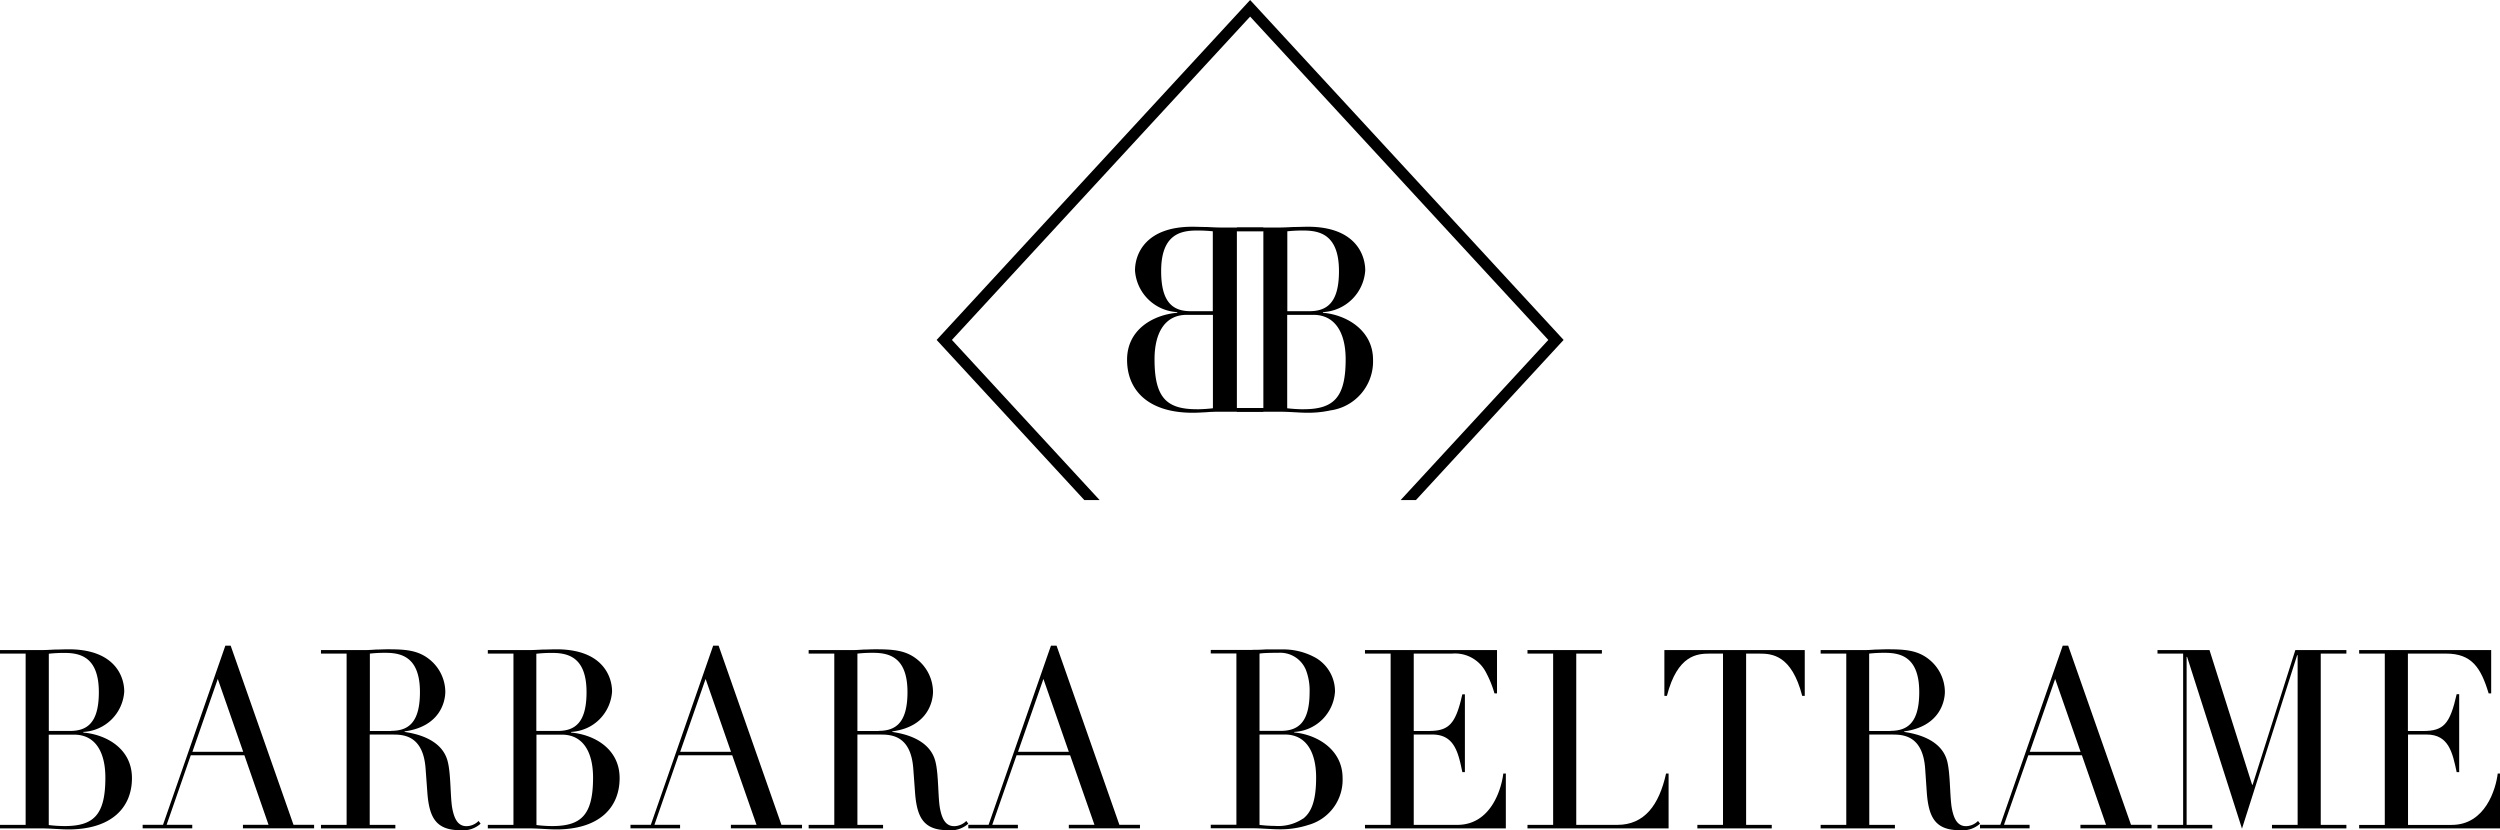
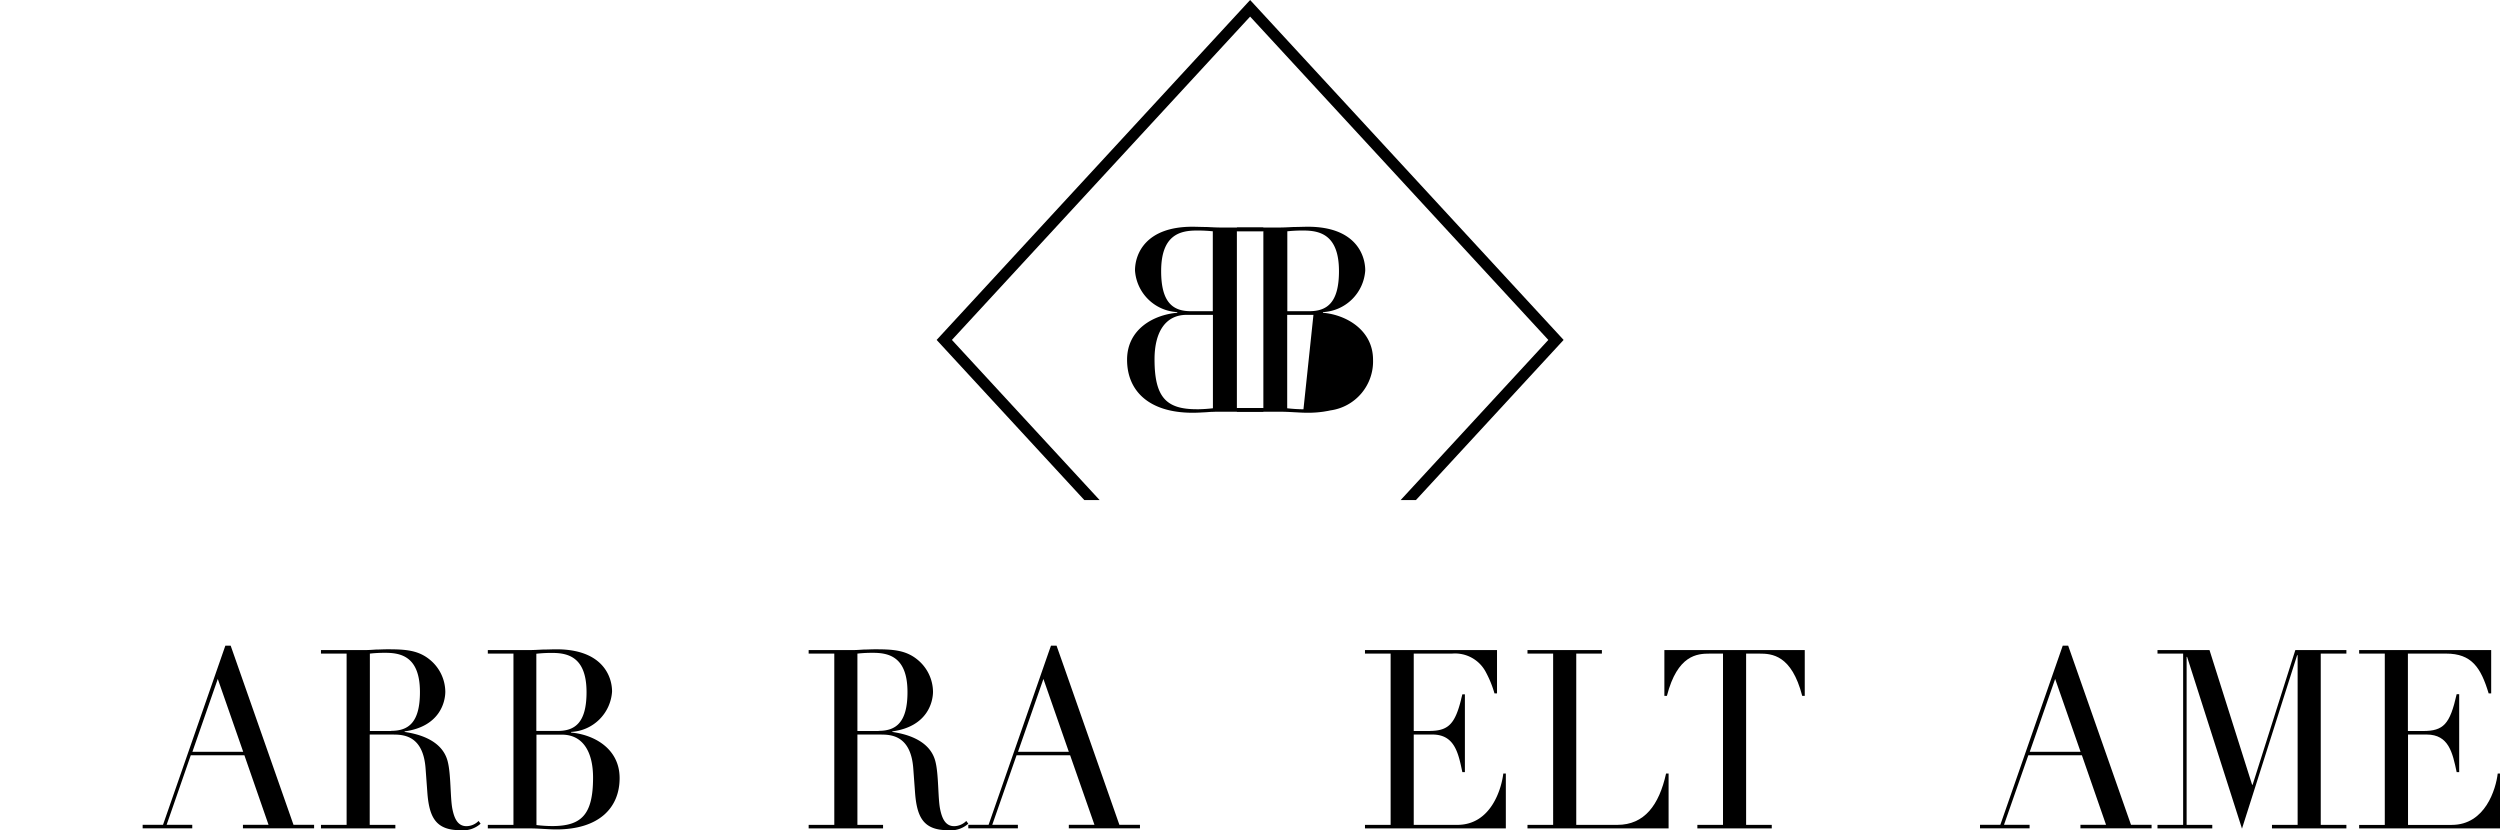
<svg xmlns="http://www.w3.org/2000/svg" width="248.347" height="82.473" viewBox="0 0 248.347 82.473">
  <defs>
    <clipPath id="clip-path">
      <path id="Path_2" data-name="Path 2" d="M0,0H248.347V-82.473H0Z" fill="none" />
    </clipPath>
  </defs>
  <g id="Group_24" data-name="Group 24" transform="translate(0 82.473)">
    <g id="Group_2" data-name="Group 2" clip-path="url(#clip-path)">
      <g id="Group_1" data-name="Group 1" transform="translate(8.276 -9.713)">
-         <path id="Path_1" data-name="Path 1" d="M0,0V-.052A4.291,4.291,0,0,0,4.066-4.059c0-1.621-1.052-4.2-5.525-4.2-.419,0-.9.026-1.375.026-.479.026-.957.052-1.424.052H-8.276v.35h2.547V9.181H-8.276v.35h4.018c.551,0,1.029.026,1.495.052s.873.052,1.28.052c4.246,0,6.315-2.14,6.315-5.1S2.236.207.012.013M-3.432-7.819A13.59,13.59,0,0,1-1.878-7.9c1.6,0,3.421.428,3.421,3.9,0,3.06-1.172,3.851-2.87,3.851h-2.1V-7.832ZM-1.878,9.3a13.459,13.459,0,0,1-1.554-.1V.22H-.909c2.045,0,3.1,1.634,3.1,4.28,0,3.708-1.172,4.8-4.055,4.8" />
-       </g>
+         </g>
    </g>
    <g id="Group_3" data-name="Group 3" transform="translate(22.914 -18.336)">
      <path id="Path_3" data-name="Path 3" d="M0,0H.024ZM-.527,0-6.721,17.8H-8.743v.35h4.928V17.8H-6.362l2.4-6.911H1.363l2.4,6.911H1.219v.35H8.288V17.8H6.242L0,0ZM-1.28,3.307l2.524,7.236H-3.8Z" />
    </g>
    <g id="Group_6" data-name="Group 6" clip-path="url(#clip-path)">
      <g id="Group_4" data-name="Group 4" transform="translate(46.342 -0.402)">
        <path id="Path_4" data-name="Path 4" d="M0,0C-.9,0-1.22-.817-1.4-1.7c-.227-1.141-.132-3.475-.479-4.772-.6-2.256-3.276-2.736-4.269-2.891v-.052C-2.6-9.907-2.105-12.4-2.105-13.369a4.17,4.17,0,0,0-1.471-3.113c-1.2-1.024-2.523-1.089-4.317-1.089-.371,0-.73.026-1.1.026-.371.026-.73.052-1.1.052h-4.365v.35h2.548V-.13h-2.548V.22h7.391V-.13H-9.615V-9.1h2.3c1.052,0,3.026.078,3.253,3.41l.167,2.27C-3.719-.908-3.074.4-.622.4A2.612,2.612,0,0,0,1.4-.246L1.2-.519A1.725,1.725,0,0,1,0,0M-7.5-9.453H-9.6v-7.69a13.443,13.443,0,0,1,1.554-.078c1.6,0,3.421.428,3.421,3.9,0,3.061-1.172,3.852-2.87,3.852" />
      </g>
      <g id="Group_5" data-name="Group 5" transform="translate(56.735 -9.713)">
        <path id="Path_5" data-name="Path 5" d="M0,0V-.052A4.291,4.291,0,0,0,4.066-4.059c0-1.621-1.052-4.2-5.525-4.2-.419,0-.9.026-1.375.026-.479.026-.957.052-1.424.052H-8.276v.35h2.547V9.181H-8.276v.35h4.018c.551,0,1.029.026,1.495.052s.873.052,1.28.052c4.246,0,6.3-2.14,6.3-5.1S2.224.207,0,.013M-3.444-7.819A13.443,13.443,0,0,1-1.89-7.9c1.6,0,3.421.428,3.421,3.9,0,3.06-1.172,3.851-2.87,3.851H-3.456V-7.832ZM-1.89,9.3a13.459,13.459,0,0,1-1.554-.1V.22H-.921c2.045,0,3.1,1.634,3.1,4.28C2.177,8.208,1,9.3-1.89,9.3" />
      </g>
    </g>
    <g id="Group_7" data-name="Group 7" transform="translate(71.385 -18.336)">
-       <path id="Path_7" data-name="Path 7" d="M0,0H.012ZM-.538,0-6.733,17.8H-8.754v.35h4.927V17.8H-6.375l2.4-6.911H1.351L3.767,17.8H1.22v.35H8.287V17.8H6.242L0,0Zm-.753,3.307,2.522,7.236H-3.815Z" />
-     </g>
+       </g>
    <g id="Group_9" data-name="Group 9" clip-path="url(#clip-path)">
      <g id="Group_8" data-name="Group 8" transform="translate(94.789 -0.402)">
        <path id="Path_8" data-name="Path 8" d="M0,0C-.9,0-1.22-.817-1.4-1.7c-.227-1.141-.132-3.475-.479-4.772-.6-2.256-3.277-2.736-4.269-2.891v-.052C-2.6-9.907-2.105-12.4-2.105-13.369a4.17,4.17,0,0,0-1.471-3.113c-1.2-1.024-2.523-1.089-4.317-1.089-.371,0-.73.026-1.1.026-.371.026-.73.052-1.1.052h-4.365v.35h2.547V-.13h-2.547V.22h7.391V-.13H-9.615V-9.1h2.3c1.052,0,3.026.078,3.253,3.41l.167,2.27C-3.719-.908-3.074.4-.622.4A2.612,2.612,0,0,0,1.4-.246L1.2-.519A1.725,1.725,0,0,1,0,0M-7.5-9.453H-9.615v-7.69a13.443,13.443,0,0,1,1.554-.078c1.6,0,3.421.428,3.421,3.9,0,3.061-1.172,3.852-2.87,3.852" />
      </g>
    </g>
    <g id="Group_10" data-name="Group 10" transform="translate(104.405 -18.336)">
      <path id="Path_10" data-name="Path 10" d="M0,0-.167.466-6.2,17.8H-8.216v.35h4.927V17.8H-5.836l2.416-6.911H1.9L4.317,17.8H1.77v.35H8.838V17.8H6.793L1.256,2,.551,0ZM-.753,3.307,1.77,10.543H-3.277Z" />
    </g>
    <g id="Group_16" data-name="Group 16" clip-path="url(#clip-path)">
      <g id="Group_11" data-name="Group 11" transform="translate(128.563 -9.713)">
-         <path id="Path_11" data-name="Path 11" d="M0,0V-.052A4.28,4.28,0,0,0,4.054-4.059,3.863,3.863,0,0,0,2.2-7.378a6.607,6.607,0,0,0-3.457-.869h-1.59c-.371.026-.73.039-1.089.039h-.119l-.215.013H-8.288v.35H-5.74V9.168H-8.288v.35h4.019c.55,0,1.028.026,1.494.052s.873.052,1.28.052a8.941,8.941,0,0,0,2.93-.441A4.649,4.649,0,0,0,4.808,4.526C4.808,1.66,2.212.195-.012,0M-3.456-7.832a5.174,5.174,0,0,1,.538-.052C-2.6-7.9-2.236-7.91-1.89-7.91h.311A2.758,2.758,0,0,1,1.148-6.25a5.626,5.626,0,0,1,.383,2.243c0,3.06-1.172,3.851-2.87,3.851H-3.444V-7.832ZM.861,8.571a4.42,4.42,0,0,1-2.751.714,13.459,13.459,0,0,1-1.554-.1V.207H-.921c2.045,0,3.1,1.647,3.1,4.28,0,2.152-.407,3.4-1.3,4.084" />
-       </g>
+         </g>
      <g id="Group_12" data-name="Group 12" transform="translate(144.768 -0.532)">
        <path id="Path_12" data-name="Path 12" d="M0,0H-4.329V-8.973h1.853C-.275-8.973.1-7.158.5-5.239H.753v-7.728H.5c-.048.207-.095.363-.131.544C-.215-10.1-.861-9.414-2.476-9.337c-.119,0-.227.013-.358.013H-4.329v-7.689h3.8a3.455,3.455,0,0,1,3.384,1.88,10.491,10.491,0,0,1,.837,2.075h.252v-4.305H-9.173v.35h2.548V0H-9.173V.35H4.82V-5.1H4.568C4.389-3.579,3.349,0,0,0" />
      </g>
      <g id="Group_13" data-name="Group 13" transform="translate(160.661 -0.532)">
        <path id="Path_13" data-name="Path 13" d="M0,0H-4.078V-17.013h2.547v-.35H-8.922v.35h2.548V0H-8.922V.35H5.095V-5.1H4.844C4.15-1.958,2.691,0,0,0" />
      </g>
      <g id="Group_14" data-name="Group 14" transform="translate(165.337 -13.344)">
        <path id="Path_14" data-name="Path 14" d="M0,0H.251C1.3-4.085,3.277-4.2,4.5-4.2H5.824V12.812H3.277v.35h7.391v-.35H8.12V-4.2H9.448c1.22,0,3.193.116,4.245,4.2h.252V-4.552H0Z" />
      </g>
      <g id="Group_15" data-name="Group 15" transform="translate(195.307 -0.402)">
-         <path id="Path_15" data-name="Path 15" d="M0,0C-.9,0-1.22-.817-1.4-1.7c-.227-1.141-.144-3.475-.479-4.772-.6-2.256-3.276-2.736-4.269-2.891v-.052C-2.6-9.907-2.105-12.4-2.105-13.369a4.17,4.17,0,0,0-1.471-3.113c-1.2-1.024-2.523-1.089-4.317-1.089-.371,0-.73.026-1.1.026-.371.026-.73.052-1.1.052h-4.353v.35H-11.9V-.13h-2.547V.22h7.379V-.13H-9.615V-9.1h2.3c1.052,0,3.026.078,3.253,3.41l.155,2.27C-3.731-.908-3.086.4-.634.4A2.612,2.612,0,0,0,1.387-.246l-.2-.273A1.725,1.725,0,0,1-.012,0m-7.5-9.453H-9.627v-7.69a13.443,13.443,0,0,1,1.554-.078c1.6,0,3.421.428,3.421,3.9,0,3.061-1.172,3.852-2.87,3.852" />
-       </g>
+         </g>
    </g>
    <g id="Group_17" data-name="Group 17" transform="translate(205.449 -18.336)">
      <path id="Path_17" data-name="Path 17" d="M0,0H.012ZM-.538,0l-6.2,17.8h-2.02v.35h4.926V17.8H-6.375l2.416-6.911H1.363l2.4,6.911H1.219v.35H8.287V17.8H6.242L0,0Zm-.754,3.307,2.523,7.236H-3.815Z" />
    </g>
    <g id="Group_18" data-name="Group 18" transform="translate(228.016 -17.895)">
      <path id="Path_18" data-name="Path 18" d="M0,0-4.245,13.382h-.048L-8.527,0h-5.166V.35h2.547V17.363h-2.547v.35h5.442v-.35H-10.8V.674h.048L-5.3,17.739.18.506H.228V17.363H-2.32v.35H5.072v-.35H2.524V.35H5.072V0Z" />
    </g>
    <g id="Group_22" data-name="Group 22" clip-path="url(#clip-path)">
      <g id="Group_19" data-name="Group 19" transform="translate(248.12 -5.628)">
        <path id="Path_19" data-name="Path 19" d="M0,0C-.179,1.517-1.22,5.1-4.568,5.1H-8.91V-3.877h1.854c2.2,0,2.571,1.815,2.978,3.734h.251V-7.884h-.251c-.67,2.982-1.3,3.657-3.349,3.657H-8.922v-7.69h3.8c2.524,0,3.445,1.375,4.222,3.955h.251v-4.305H-13.765v.35h2.547V5.1h-2.547v.35H.227V0H-.024Z" />
      </g>
      <g id="Group_20" data-name="Group 20" transform="translate(131.421 -51.416)">
-         <path id="Path_20" data-name="Path 20" d="M0,0V-.052A4.438,4.438,0,0,0,4.2-4.188c0-1.673-1.089-4.345-5.7-4.345-.43,0-.921.026-1.423.026-.5.026-.993.052-1.471.052h-4.15v.363H-5.92V9.479H-8.551v.363H-4.4c.574,0,1.064.026,1.543.052s.9.052,1.327.052A10.754,10.754,0,0,0,.108,9.829c.215-.039.418-.065.622-.116A4.909,4.909,0,0,0,4.975,4.681C4.975,1.725,2.3.207,0,.013M-3.552-8.079a14.476,14.476,0,0,1,1.615-.077c1.662,0,3.528.44,3.528,4.032C1.591-.96.383-.143-1.363-.143H-3.54V-8.079ZM-1.937,9.6a14.911,14.911,0,0,1-1.615-.1V.22H-.945c2.1,0,3.2,1.7,3.2,4.422,0,3.826-1.208,4.954-4.2,4.954" />
+         <path id="Path_20" data-name="Path 20" d="M0,0V-.052A4.438,4.438,0,0,0,4.2-4.188c0-1.673-1.089-4.345-5.7-4.345-.43,0-.921.026-1.423.026-.5.026-.993.052-1.471.052h-4.15v.363H-5.92V9.479H-8.551v.363H-4.4c.574,0,1.064.026,1.543.052s.9.052,1.327.052A10.754,10.754,0,0,0,.108,9.829c.215-.039.418-.065.622-.116A4.909,4.909,0,0,0,4.975,4.681C4.975,1.725,2.3.207,0,.013M-3.552-8.079a14.476,14.476,0,0,1,1.615-.077c1.662,0,3.528.44,3.528,4.032C1.591-.96.383-.143-1.363-.143H-3.54V-8.079ZM-1.937,9.6a14.911,14.911,0,0,1-1.615-.1V.22H-.945" />
      </g>
      <g id="Group_21" data-name="Group 21" transform="translate(116.95 -51.416)">
        <path id="Path_21" data-name="Path 21" d="M0,0V-.052A4.438,4.438,0,0,1-4.2-4.188c0-1.673,1.089-4.345,5.7-4.345.43,0,.921.026,1.423.026.5.026.993.052,1.471.052h4.15v.363H5.92V9.479H8.551v.363H4.4c-.3,0-.574,0-.849.013-.239,0-.467.026-.694.039-.478.026-.9.052-1.327.052-4.377,0-6.518-2.2-6.518-5.265S-2.308.207-.012.013M3.54-8.079a14.476,14.476,0,0,0-1.615-.077c-1.662,0-3.528.44-3.528,4.032C-1.6-.96-.4-.143,1.351-.143H3.528V-8.079ZM1.925,9.6a14.89,14.89,0,0,0,1.615-.1V.22H.933c-2.105,0-3.193,1.7-3.193,4.422,0,3.826,1.208,4.954,4.2,4.954" />
      </g>
    </g>
    <g id="Group_23" data-name="Group 23" transform="translate(124.186 -82.472)">
      <path id="Path_23" data-name="Path 23" d="M0,0-31.142,33.767l14.674,15.911h1.519L-29.624,33.767,0,1.647l29.623,32.12L14.949,49.678h1.519L31.142,33.767Z" />
    </g>
  </g>
</svg>